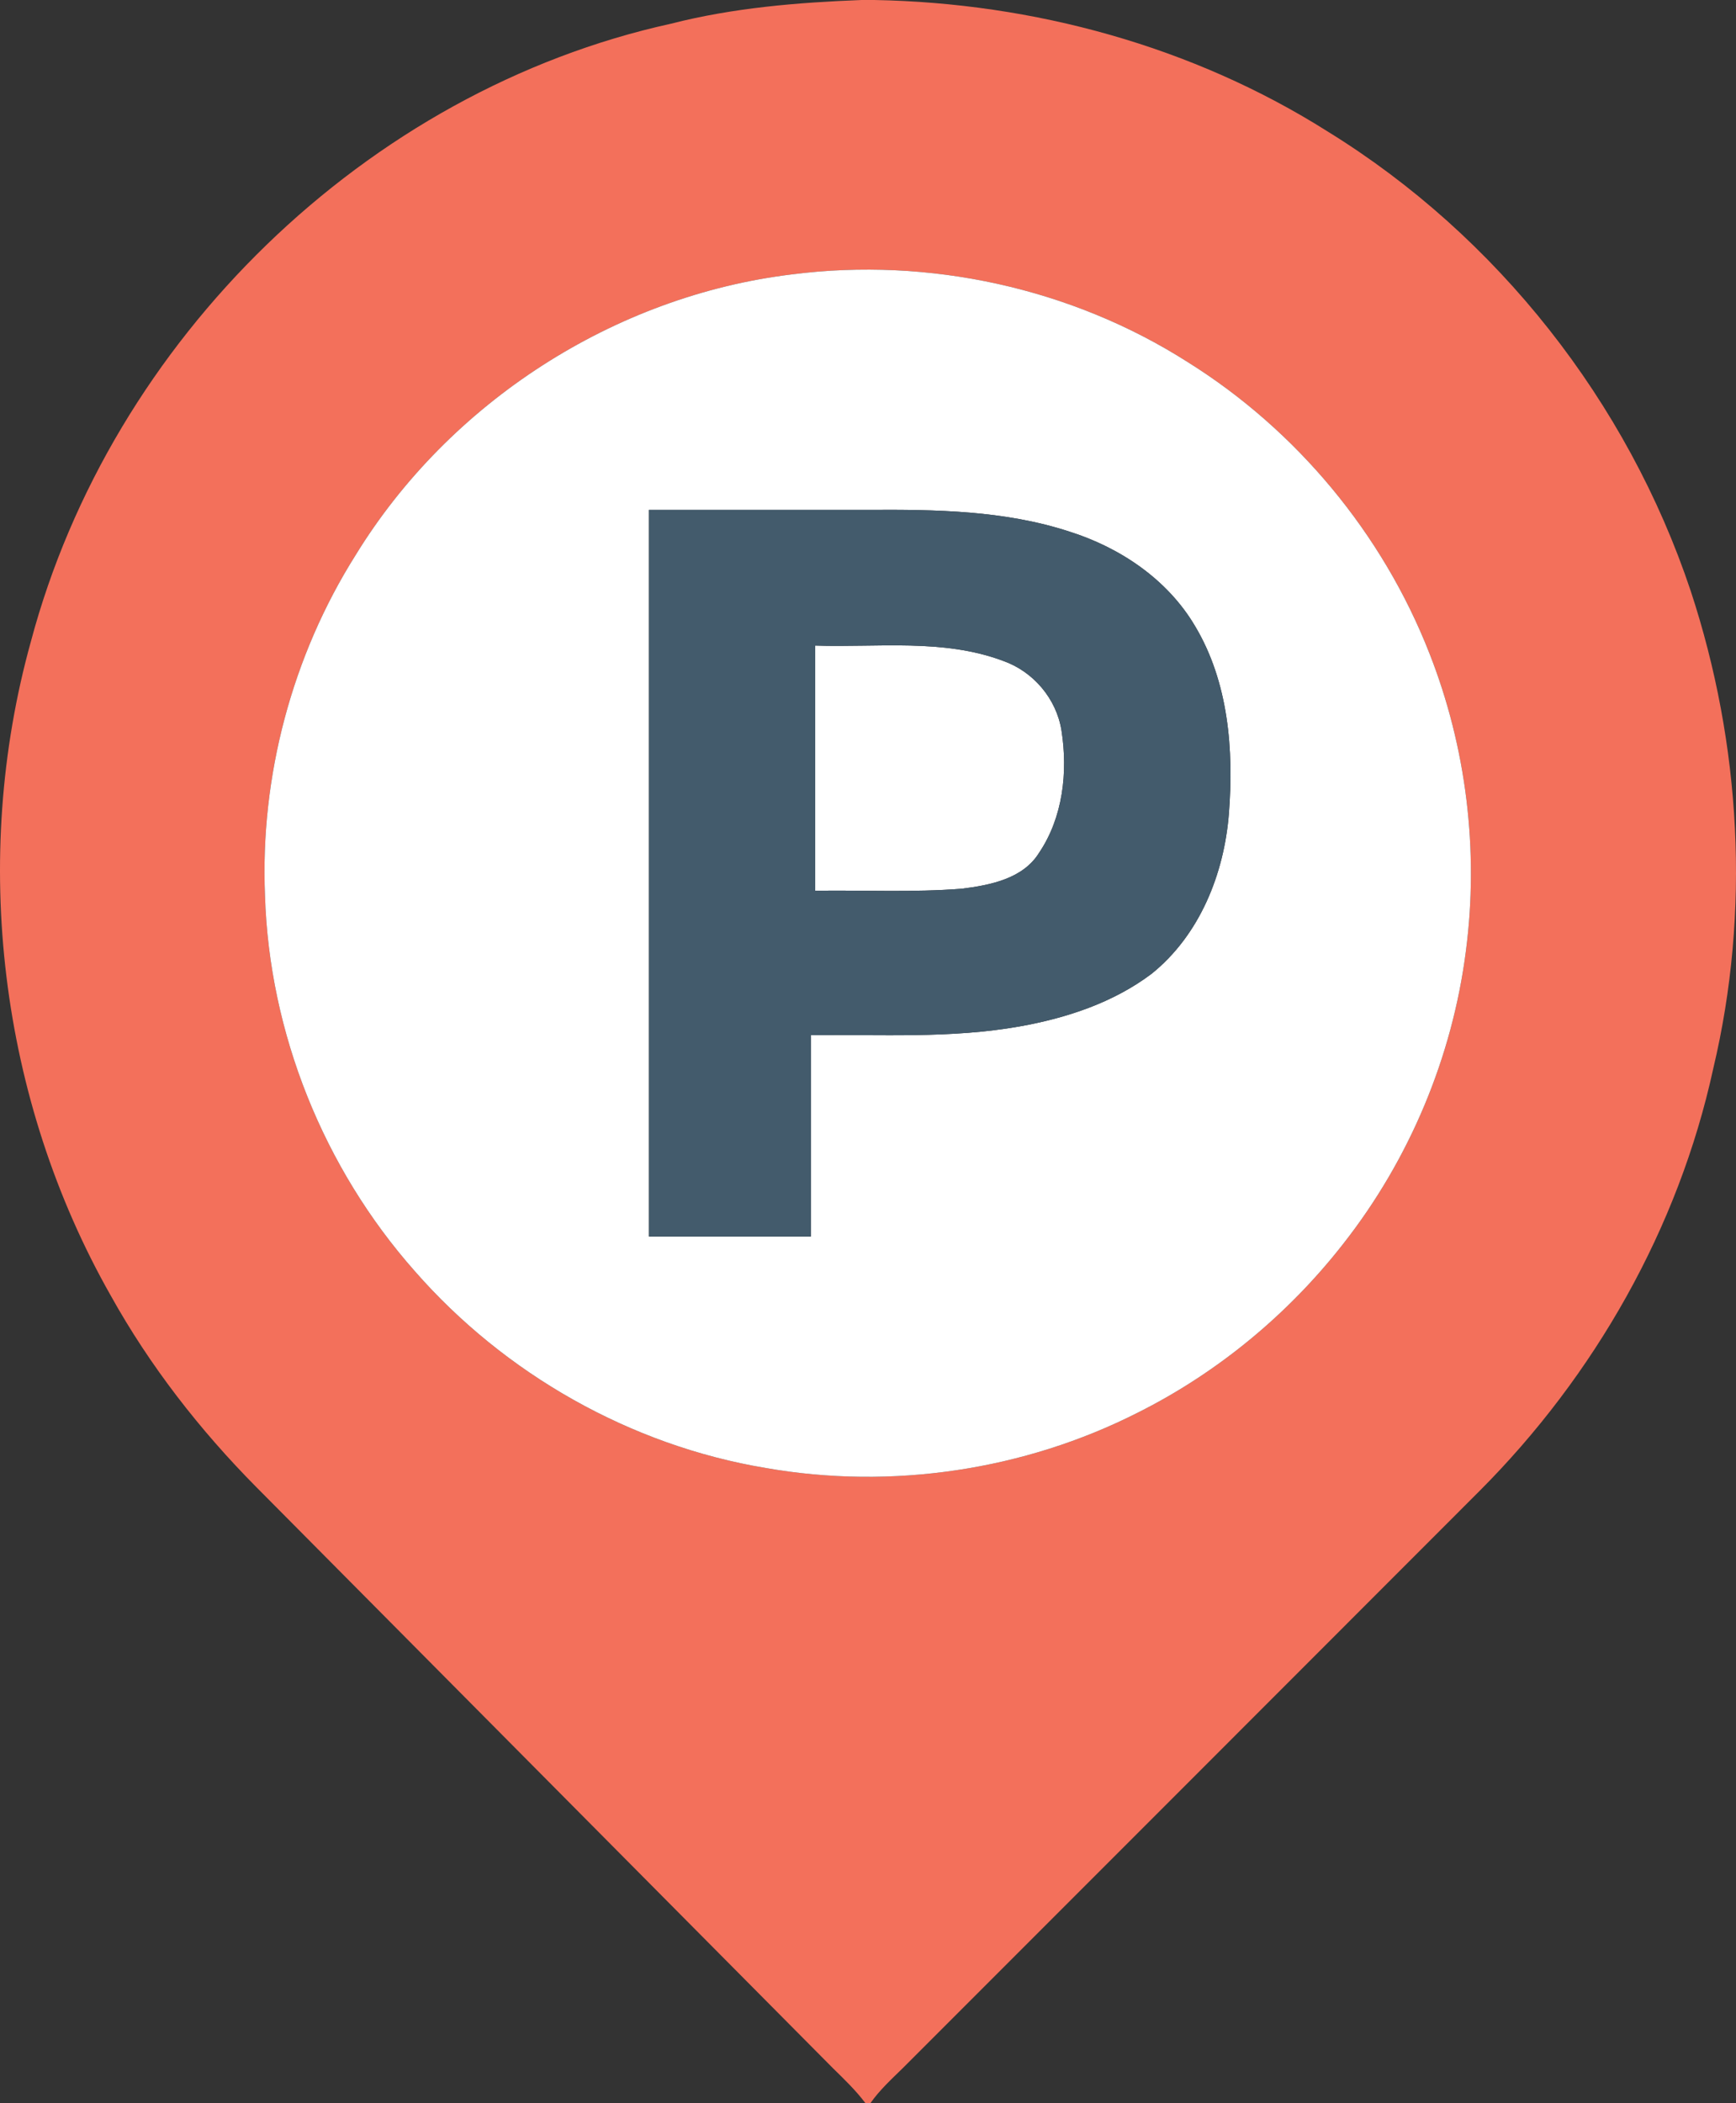
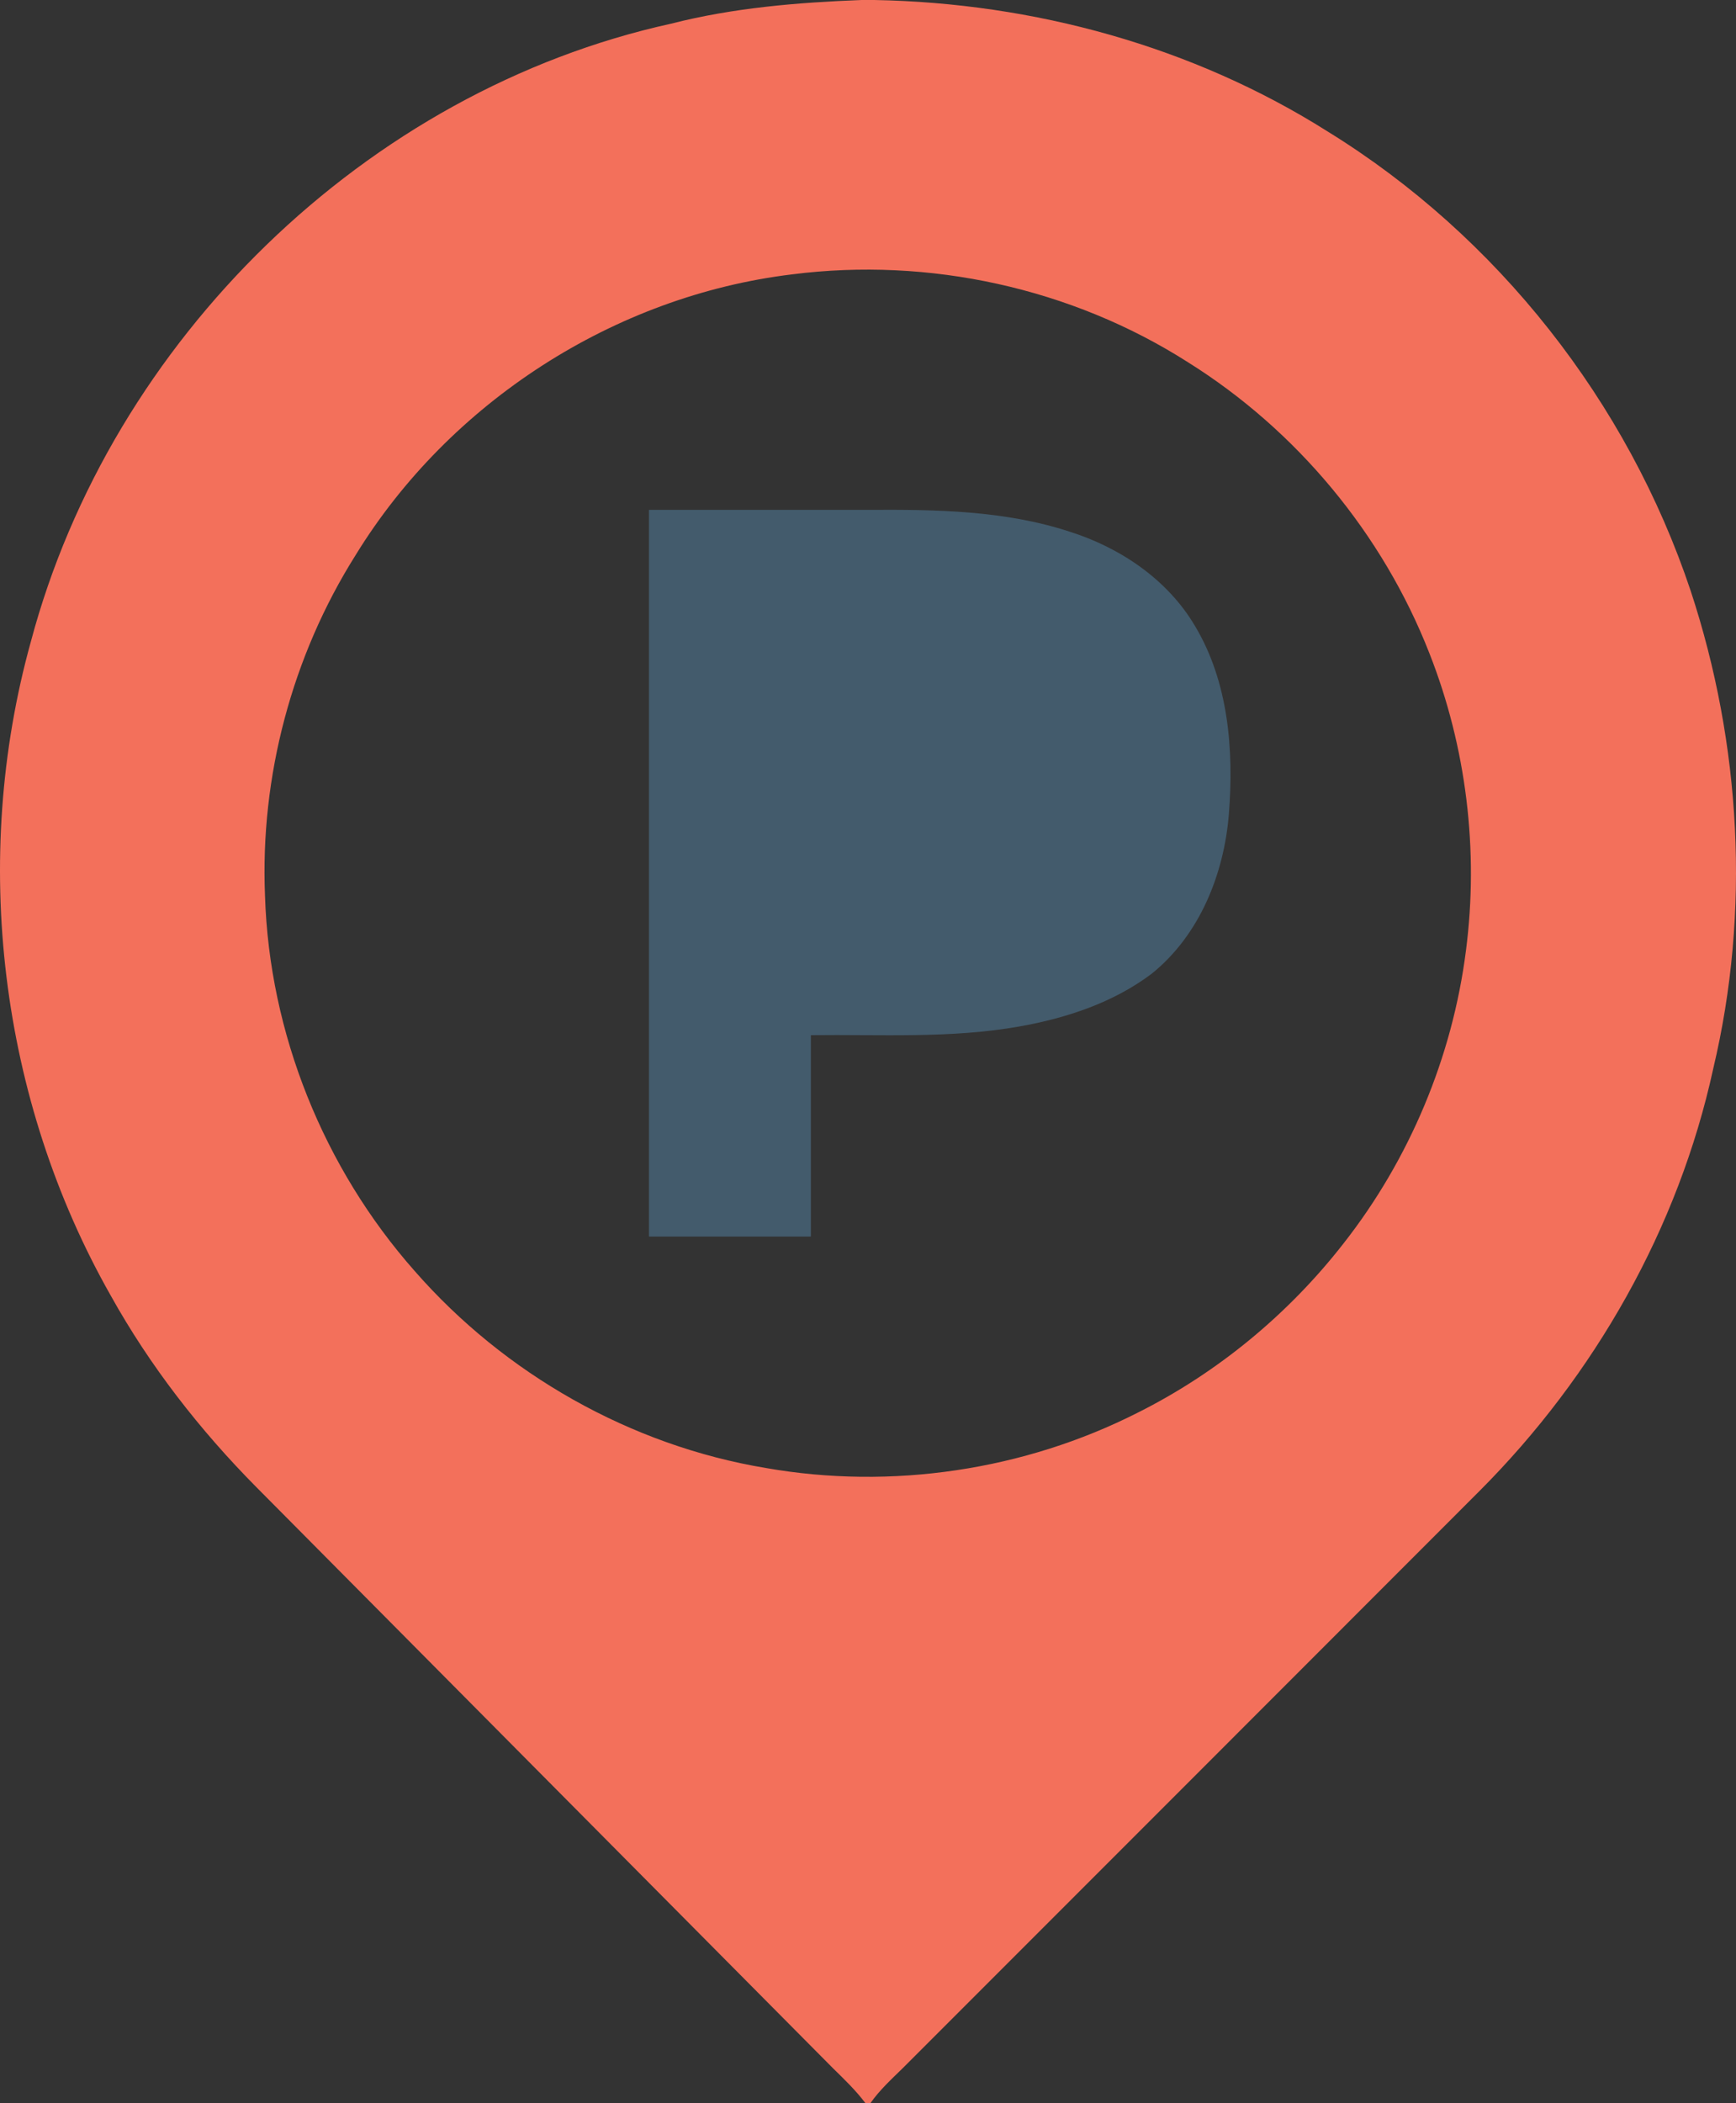
<svg xmlns="http://www.w3.org/2000/svg" width="563.76" height="512pt" viewBox="0 0 422.82 512">
  <rect x="0" y="0" width="422.82" height="512" fill="#333333" stroke="none" />
  <path fill="#f3705b" d="M209.853 0h3.06c38.78.7 77.59 11.24 110.48 32.03 41.31 25.47 73.02 65.82 88.39 111.81 12.29 37.31 14.6 78.01 5.5 116.28-8.46 38.86-28.9 74.77-56.94 102.85-46.79 46.85-93.64 93.65-140.46 140.49-2.76 2.71-5.66 5.34-7.89 8.54h-1.2c-2.33-3.1-5.12-5.78-7.88-8.48-46.82-47.18-93.67-94.33-140.49-141.51-13.77-13.9-25.9-29.47-35.43-46.58-27.13-47.76-34.17-106.34-19.48-159.22 19.53-73.35 81.56-134.09 155.91-150.44 15.17-3.88 30.84-5.17 46.43-5.77m-16.91 66.79c-43.33 5.23-83.5 31.16-106.32 68.33-15.49 24.56-23.28 53.9-22.08 82.91 1.04 33.48 14.29 66.34 36.47 91.4 21.94 25.08 52.6 42.47 85.51 47.94 30.62 5.37 62.93.57 90.66-13.51 19.43-9.74 36.6-23.94 49.97-41.06 16.14-20.53 26.59-45.46 29.89-71.36 3.17-24.37.11-49.54-8.9-72.41-11.39-29.1-32.36-54.33-58.86-70.88-28.33-18.05-63.04-25.61-96.34-21.36z" />
  <g fill="#fff">
-     <path d="M192.943 66.79c33.3-4.25 68.01 3.31 96.34 21.36 26.5 16.55 47.47 41.78 58.86 70.88 9.01 22.87 12.07 48.04 8.9 72.41-3.3 25.9-13.75 50.83-29.89 71.36-13.37 17.12-30.54 31.32-49.97 41.06-27.73 14.08-60.04 18.88-90.66 13.51-32.91-5.47-63.57-22.86-85.51-47.94-22.18-25.06-35.43-57.92-36.47-91.4-1.2-29.01 6.59-58.35 22.08-82.91 22.82-37.17 62.99-63.1 106.32-68.33m-34.88 57.33c-.01 58.97-.01 117.94 0 176.91h39.43c0-16.34.01-32.69 0-49.03 16.96-.21 34.08.86 50.86-2.13 11.41-2.03 22.8-5.78 32.14-12.82 11.7-9.41 17.67-24.32 18.82-39.01 1.21-15.5-.1-32.04-8.26-45.65-6.69-11.33-18.23-19.09-30.62-22.99-15.77-5.15-32.56-5.38-48.98-5.28h-53.39z" />
    <path d="M198.553 157.16c15.23.5 31.11-1.75 45.7 3.7 7.42 2.59 13.07 9.24 14.29 17.02 1.57 10.08.35 21.12-5.47 29.73-3.92 6.34-11.98 7.88-18.82 8.74-11.88.93-23.8.32-35.7.49.01-19.89.01-39.79 0-59.68z" />
  </g>
-   <path fill="#435b6c" d="M158.063 124.12h53.39c16.42-.1 33.21.13 48.98 5.28 12.39 3.9 23.93 11.66 30.62 22.99 8.16 13.61 9.47 30.15 8.26 45.65-1.15 14.69-7.12 29.6-18.82 39.01-9.34 7.04-20.73 10.79-32.14 12.82-16.78 2.99-33.9 1.92-50.86 2.13.01 16.34 0 32.69 0 49.03h-39.43c-.01-58.97-.01-117.94 0-176.91m40.49 33.04c.01 19.89.01 39.79 0 59.68 11.9-.17 23.82.44 35.7-.49 6.84-.86 14.9-2.4 18.82-8.74 5.82-8.61 7.04-19.65 5.47-29.73-1.22-7.78-6.87-14.43-14.29-17.02-14.59-5.45-30.47-3.2-45.7-3.7z" />
+   <path fill="#435b6c" d="M158.063 124.12h53.39c16.42-.1 33.21.13 48.98 5.28 12.39 3.9 23.93 11.66 30.62 22.99 8.16 13.61 9.47 30.15 8.26 45.65-1.15 14.69-7.12 29.6-18.82 39.01-9.34 7.04-20.73 10.79-32.14 12.82-16.78 2.99-33.9 1.92-50.86 2.13.01 16.34 0 32.69 0 49.03h-39.43c-.01-58.97-.01-117.94 0-176.91m40.49 33.04z" />
</svg>